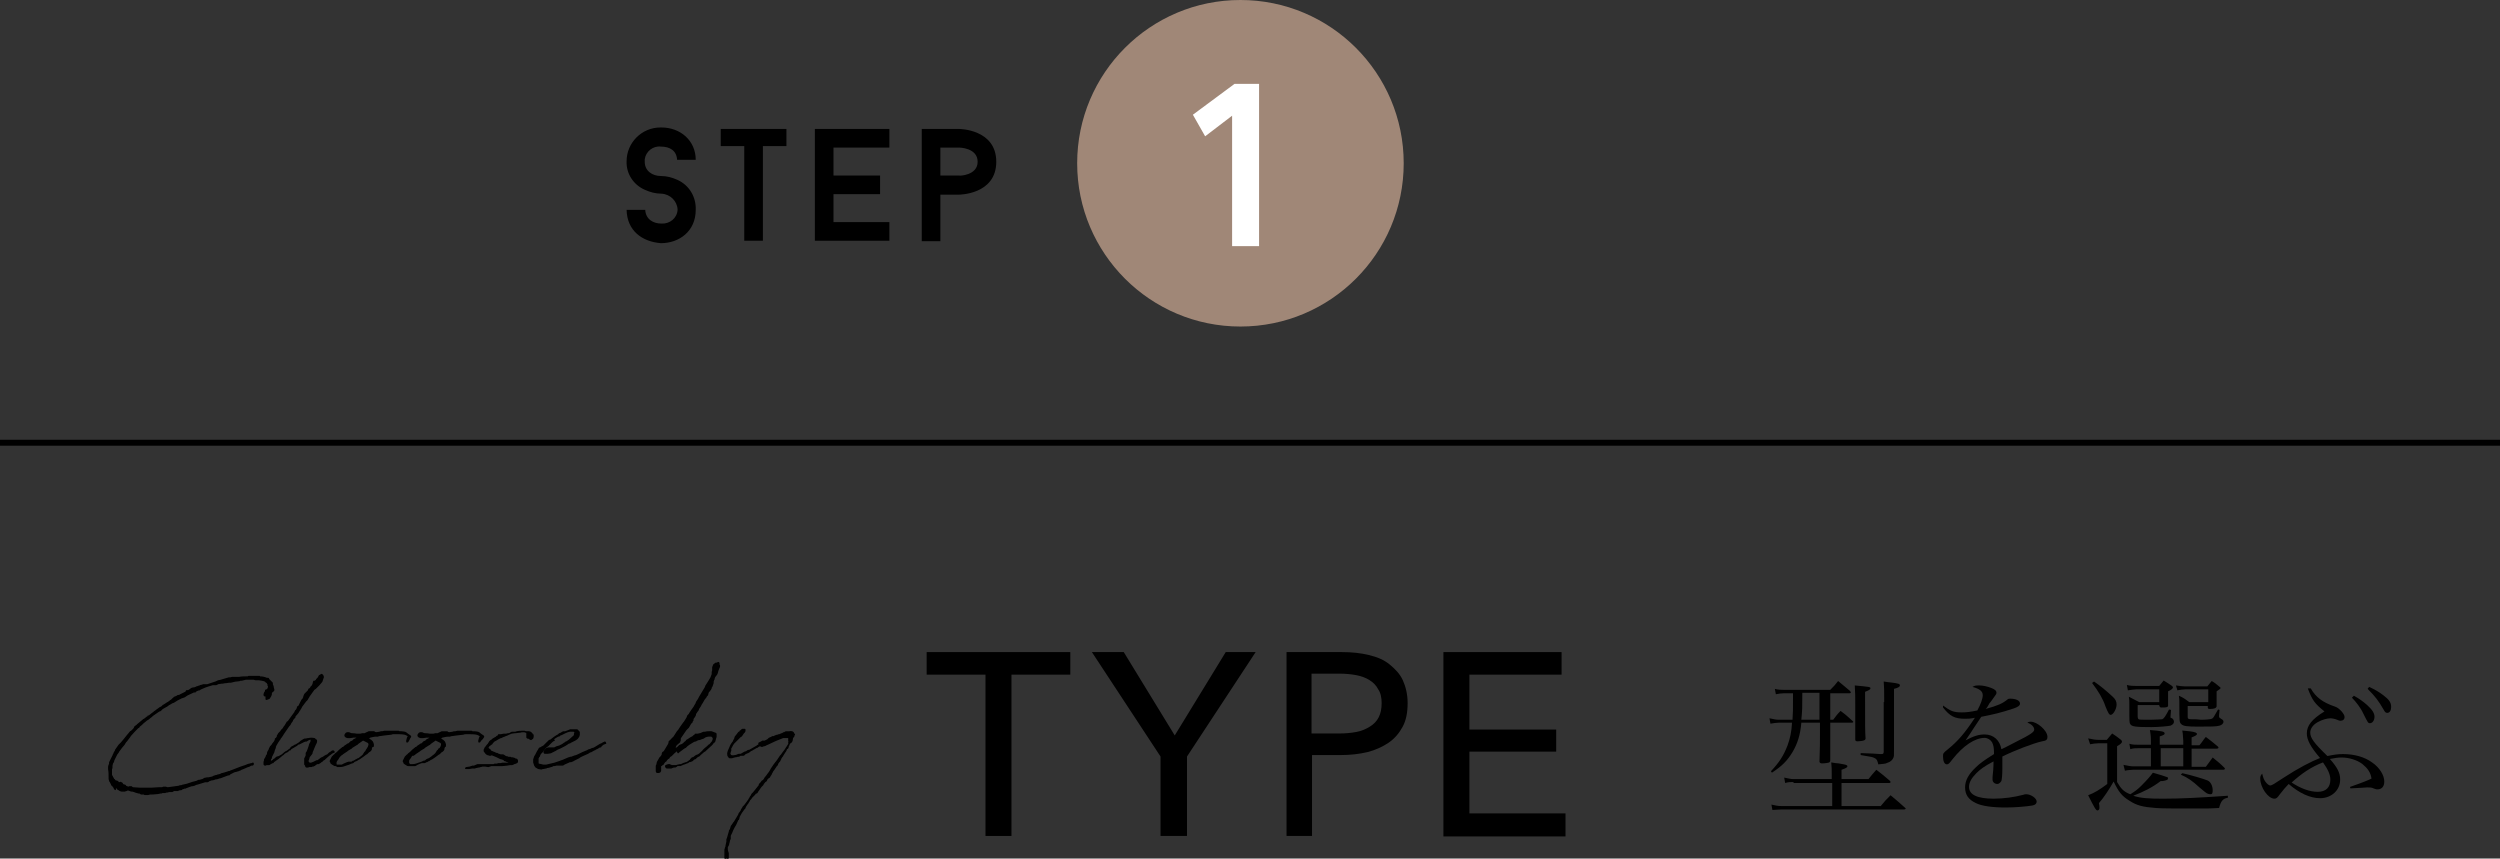
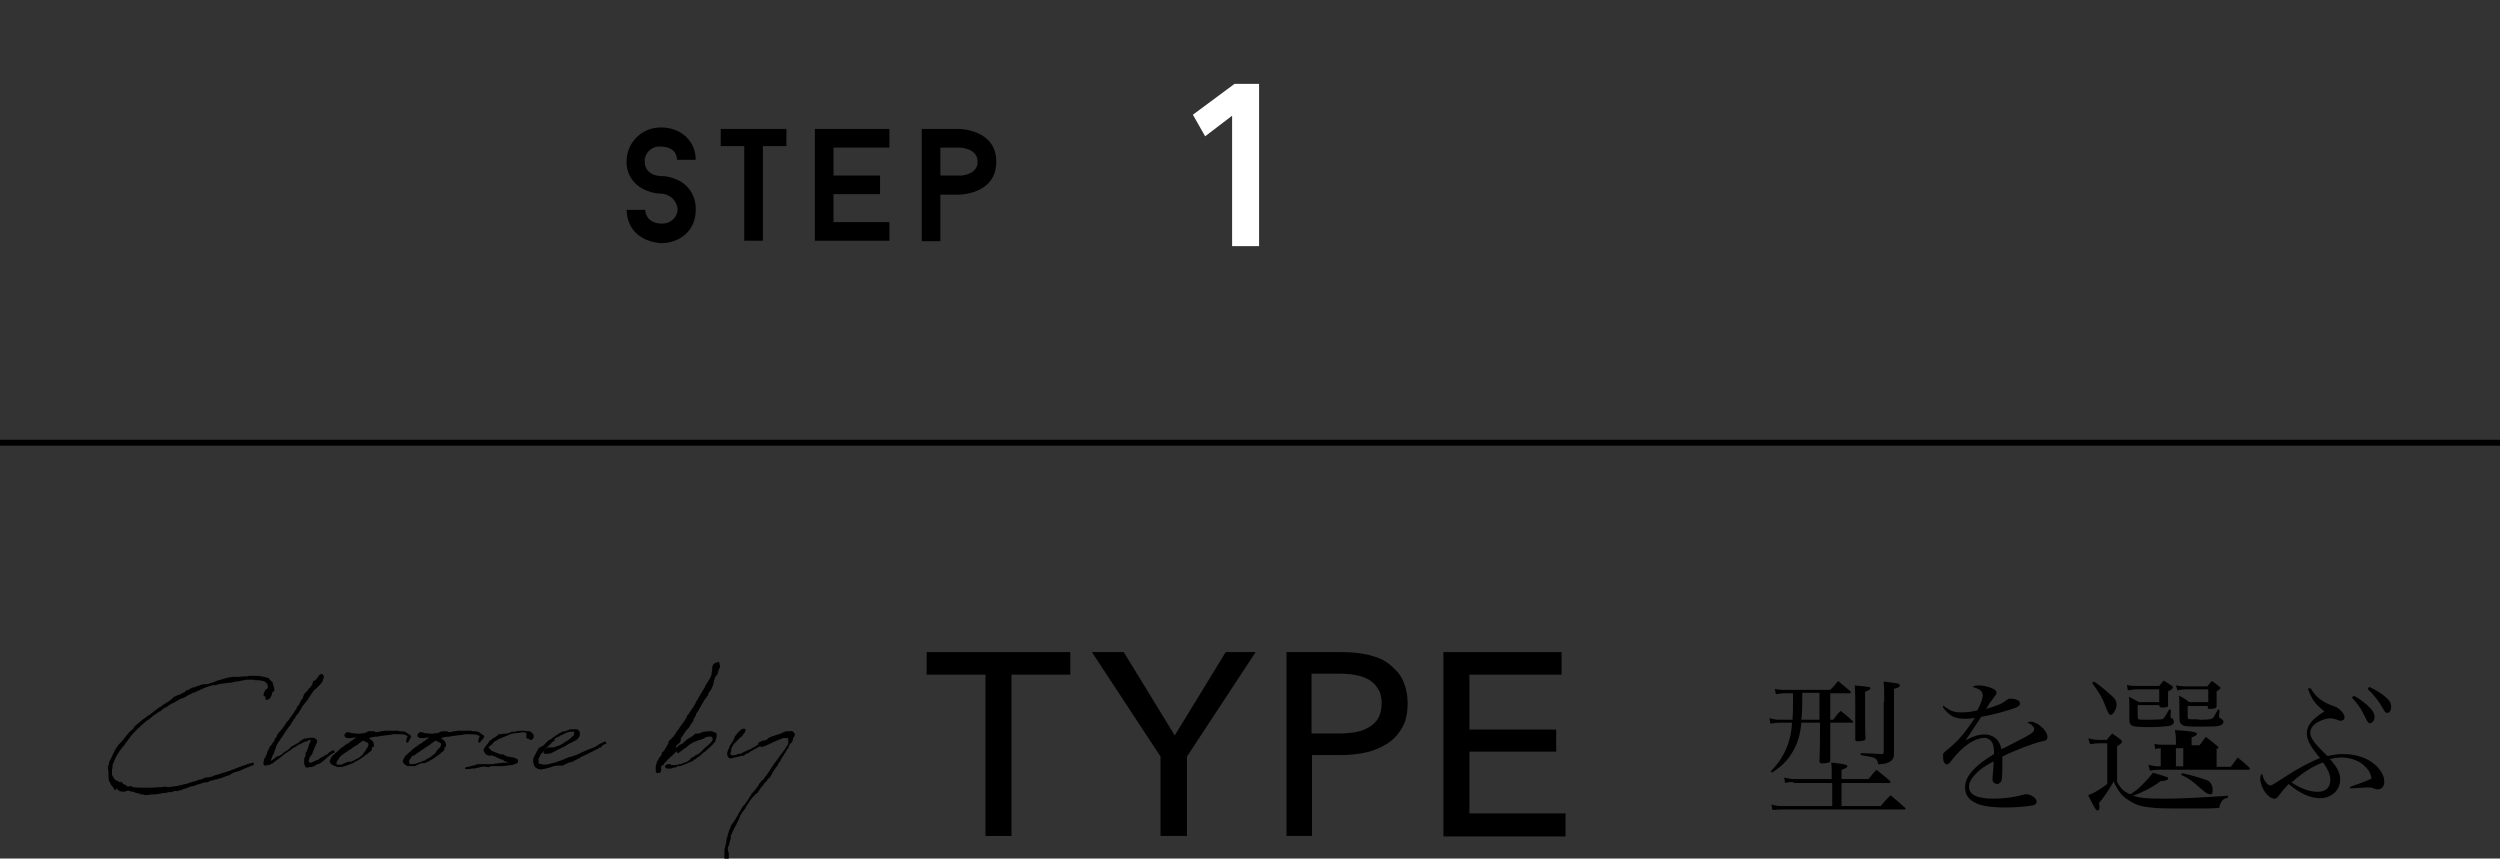
<svg xmlns="http://www.w3.org/2000/svg" version="1.1" id="レイヤー_1" x="0px" y="0px" viewBox="0 0 509.9 175.1" style="enable-background:new 0 0 509.9 175.1;" xml:space="preserve">
  <rect x="0" y="0" width="509.9" height="175.1" fill="#333333" stroke="none" />
  <style type="text/css">
	.st0{fill:none;stroke:#000000;stroke-width:1.21;stroke-miterlimit:10;}
	.st1{fill:#A08777;}
	.st2{fill:#FFFFFF;}
	.st3{stroke:#000000;stroke-width:0.302;stroke-linecap:round;stroke-linejoin:round;stroke-miterlimit:10;}
</style>
  <g id="レイヤー_2_00000035518750613349624920000006391122404709318019_">
    <g id="design">
      <line class="st0" x1="0" y1="90.3" x2="509.9" y2="90.3" />
      <path d="M127.8,42.8h3.8c0.1,1.9,1.6,2.8,3.3,2.8c1.7,0.1,3.2-1.1,3.3-2.8c0,0,0-0.1,0-0.1c-0.1-1.7-1.5-3.1-3.3-3.2    c-1.2,0-2.3-0.3-3.4-0.8c-2.3-1-3.8-3.3-3.7-5.8c0-3.8,3.1-6.9,6.9-6.9c0.1,0,0.2,0,0.2,0c3.9,0,7,2.7,7,6.6h-3.8    c-0.1-1.9-1.5-2.7-3.3-2.7c-1.6-0.2-3.1,1-3.3,2.6c0,0.2,0,0.3,0,0.5c0,1.9,1.6,2.9,3.3,2.9c1.2,0,2.3,0.3,3.4,0.8    c2.4,1.1,3.8,3.5,3.7,6.1c0,4.4-3.4,6.8-7.1,6.8C131,49.3,127.9,47.1,127.8,42.8z" />
      <path d="M160.4,29.8h-4.8v19.3h-3.8V29.8H147v-3.5h13.4L160.4,29.8z" />
      <path d="M170,30.1v5.7h9.5v3.8H170v5.7h11.4v3.8h-15.2V26.3h15.2v3.8H170z" />
      <path d="M203.2,33c0,6.7-7.6,6.7-7.6,6.7h-3.8v9.5H188V26.3h7.6C195.6,26.3,203.2,26.3,203.2,33z M199.4,33c0-2.9-3.8-2.9-3.8-2.9    h-3.8v5.7h3.8C195.6,35.9,199.4,35.8,199.4,33L199.4,33z" />
-       <circle class="st1" cx="253" cy="33.3" r="33.3" />
      <path class="st2" d="M251.3,50.2V23.6l-5.5,4.2l-2.5-4.4l8.5-6.3h5v33.1H251.3z" />
      <g>
        <g>
          <g>
            <path d="M206.3,170.5H201v-32.9h-12V133h29.3v4.6h-12V170.5z" />
            <path d="M242,170.5h-5.3v-16.2l-14-21.3h6.5l10.4,17l10.4-17h6.1l-14,21.3V170.5z" />
            <path d="M262.3,133h11.4c2,0,3.9,0.2,5.5,0.6c1.7,0.4,3.1,1,4.2,1.9s2.1,1.9,2.7,3.2c0.6,1.3,1,2.9,1,4.7c0,1.9-0.3,3.5-1,4.8       c-0.7,1.3-1.6,2.4-2.9,3.3c-1.2,0.8-2.7,1.5-4.3,1.9c-1.7,0.4-3.5,0.6-5.4,0.6h-5.9v16.5h-5.2V133z M267.5,149.6h5.6       c1.3,0,2.4-0.1,3.5-0.3c1.1-0.2,2-0.6,2.8-1.1c0.8-0.5,1.4-1.1,1.8-1.9c0.4-0.8,0.6-1.7,0.6-2.9c0-1.1-0.2-2.1-0.7-2.8       c-0.4-0.8-1-1.4-1.8-1.9c-0.8-0.5-1.7-0.8-2.7-1c-1.1-0.2-2.2-0.3-3.4-0.3h-5.7V149.6z" />
            <path d="M299.7,165.9h19.6v4.7h-24.9V133h24.1v4.6h-18.8v11.2h17.7v4.5h-17.7V165.9z" />
          </g>
        </g>
        <g>
          <g>
            <path d="M373.2,146.8h0.7c0.6-0.8,0.8-1.1,1.5-1.8c1.1,0.8,1.4,1.1,2.4,2c0.1,0.1,0.2,0.2,0.2,0.2c0,0.2-0.2,0.2-0.4,0.2h-4.3       v2.1c0,1,0,2.8,0,5.6c0,0.2-0.1,0.3-0.2,0.4c-0.2,0.1-0.9,0.2-1.5,0.2c-0.3,0-0.4-0.1-0.5-0.3c0.1-3.3,0.1-3.6,0.1-5.9v-2.1       h-3.8c-0.2,2.5-0.8,4.3-1.8,6c-1.1,1.8-2.1,2.8-4.2,4.2l-0.2-0.3c1.7-1.8,2.6-3.2,3.4-5.3c0.5-1.4,0.8-2.7,0.9-4.6h-2.7       c-0.5,0-1.1,0.1-1.7,0.2l-0.2-1.1c1,0.2,1.3,0.3,1.9,0.3h2.8c0.1-1.4,0.1-2,0.1-4.6v-0.8h-1.9c-0.5,0-1.1,0.1-1.6,0.2l-0.2-1.1       c0.6,0.2,1.4,0.2,1.8,0.2h9.5c0.8-0.8,1-1,1.6-1.8c1,0.8,1.3,1.1,2.4,2c0.1,0.2,0.2,0.2,0.2,0.3c0,0.1-0.1,0.2-0.3,0.2h-3.9       V146.8z M365.8,159.5c-0.6,0-1,0-1.7,0.2l-0.2-1.1c1,0.2,1.4,0.3,1.8,0.3h7.9v-1c0-1,0-1.4-0.1-2.4c0.6,0.1,1.1,0.2,1.5,0.2       c0.6,0.1,1.1,0.2,1.1,0.2c0.5,0.1,0.7,0.2,0.7,0.4c0,0.2-0.3,0.4-1.2,0.7v1.9h5.5c0.7-0.9,0.9-1.1,1.6-1.9       c1.2,0.9,1.5,1.2,2.7,2.2c0.1,0.1,0.2,0.2,0.2,0.3c0,0.1-0.1,0.2-0.3,0.2h-9.7v4.7h8c0.8-1,1.1-1.3,2-2.2       c1.3,1.1,1.7,1.4,2.9,2.5c0.1,0.1,0.2,0.2,0.2,0.2c0,0.1-0.2,0.2-0.3,0.2h-25.1c-0.6,0-1.3,0.1-1.8,0.1l-0.2-1.1       c0.8,0.2,1.4,0.3,2,0.3h10.4v-4.7H365.8z M367.6,141.3c0,3.1,0,3.5-0.2,5.5h3.7v-5.5H367.6z M381.5,140.4       c0,0.2-0.3,0.4-1.1,0.7c0,7.9,0,7.9,0.1,9.5c0,0.2-0.1,0.3-0.3,0.4c-0.2,0.1-0.9,0.2-1.3,0.2c-0.4,0-0.5-0.1-0.5-0.4       c0-2.5,0-3.9,0-6.7c0-2.1,0-2.7-0.1-4.3C381.4,140.1,381.5,140.1,381.5,140.4z M384.3,143.2c0-2.6,0-2.9-0.1-4.2       c0.7,0.1,1.2,0.2,1.5,0.2c1.6,0.2,1.8,0.3,1.8,0.6c0,0.3-0.4,0.5-1.2,0.7v8.1c0,0.2,0,0.7,0,1.3c0,0.8,0,0.8,0,3       c0,1.3,0,1.3-0.1,1.6c-0.2,0.5-0.6,0.9-1.3,1.1c-0.3,0.2-0.9,0.2-1.8,0.3c-0.2-0.8-0.3-1.1-0.8-1.3c-0.4-0.2-0.4-0.2-2.8-0.6       v-0.4c2.7,0.1,2.7,0.1,4,0.2c0.1,0,0.1,0,0.2,0c0.4,0,0.5-0.1,0.5-0.5V143.2z" />
            <path d="M396.3,143.9c1.5,1.1,2.1,1.4,3.8,1.4c1,0,1.8-0.1,3.2-0.4c0.7-1.3,1.1-2.4,1.1-3.1c0-0.8-0.6-1.3-2.1-1.7       c0.5-0.3,0.8-0.3,1.4-0.3c0.7,0,1.6,0.2,2.4,0.5c0.8,0.3,1.1,0.6,1.1,1c0,0.2-0.1,0.4-0.5,0.9c-0.3,0.4-0.6,0.9-0.9,1.2       c-0.5,0.9-0.5,0.9-0.8,1.2c2.5-0.7,3.4-1.1,4.4-1.9c0.2-0.2,0.4-0.2,0.6-0.2c1.2,0,2,0.4,2,1c0,0.4-0.4,0.7-1.3,1       c-2.7,0.9-4.1,1.2-6.6,1.7c-0.5,0.8-0.9,1.3-1.6,2.4c-0.8,1.3-1.1,1.6-1.6,2.4c1.7-0.9,2.7-1.2,3.9-1.2c1.8,0,3.1,1.2,3.4,3       c0.5-0.2,0.5-0.2,3-1.5c3-1.5,3.7-2,3.7-2.5c0-0.5-0.5-1.1-1.4-1.4c0.3-0.2,0.5-0.2,0.7-0.2c1.3,0,3.4,1.8,3.4,3.1       c0,0.5-0.2,0.8-1.1,0.9c-1.8,0.4-5.7,1.9-8.1,3.1c0,1,0,1.1,0,2.4c0,1.4-0.1,2.3-0.2,2.6c-0.2,0.3-0.5,0.6-0.8,0.6       c-0.6,0-1-0.4-1-0.9c0-0.2,0-0.3,0-0.5c0.1-0.9,0.2-1.9,0.2-3.2c-1.9,1-2.7,1.6-3.5,2.4c-1,1-1.5,1.9-1.5,2.8       c0,1.6,1.7,2.4,5,2.4c2.1,0,4.2-0.3,6.1-0.8c0.2-0.1,0.4-0.1,0.6-0.1c0.9,0,2.1,0.8,2.1,1.5c0,0.4-0.3,0.7-0.9,0.8       c-1.2,0.2-3.5,0.4-5.4,0.4c-2.8,0-4.9-0.3-6.1-0.9c-1.5-0.7-2.2-1.7-2.2-3.2c0-1.4,0.7-2.7,2.2-4.1c0.8-0.8,1.8-1.5,3.7-2.7       c0-1.3-0.1-1.8-0.4-2.4c-0.3-0.5-0.9-0.9-1.5-0.9c-2,0-4.4,1.6-6.6,4.4c-0.6,0.8-0.8,1-1.1,1c-0.5,0-0.8-0.6-0.8-1.6       c0-0.6,0-0.7,0.9-1.4c2.1-1.7,3.5-3.3,5.6-6.5c-1,0.2-1.4,0.2-2,0.2c-2.1,0-3.1-0.5-4.5-2.3L396.3,143.9z" />
-             <path d="M441.1,159.3c-0.2,0-0.3,0-0.4,0c-1.7,1.3-3.5,2.2-5.6,3c1.5,0.5,3.1,0.6,6.1,0.6c3.6,0,7.4-0.2,13.2-0.6v0.4       c-1,0.2-1.4,0.6-1.8,2.1c-1.5,0.1-2.4,0.1-4,0.1c-5.8,0-7.6,0-8.9-0.1c-2.6-0.2-3.9-0.5-5.4-1.5c-1.5-0.9-2.2-1.8-3.2-3.9       c-0.9,1.6-2.1,3.4-3,4.4c0.1,0.4,0.1,0.8,0.1,1c0,0.3-0.2,0.5-0.4,0.5c-0.3,0-0.6-0.5-1.9-3.1c1.3-0.5,2.3-1.1,3.9-2.3v-8.3       H428c-0.5,0-1.2,0.1-1.7,0.2l-0.4-1.2c0.9,0.2,1.5,0.3,2.1,0.3h1.7c0.5-0.6,0.6-0.7,1.1-1.3c0.8,0.5,1,0.7,1.8,1.3       c0.2,0.2,0.2,0.3,0.2,0.4c0,0.2-0.3,0.5-1,0.9v7.3c0.8,1.4,1.4,2,2.7,2.5c1.1-0.7,1.5-1,2.3-1.8c1.1-1.1,1.8-1.9,2.3-2.6       c1.1,0.3,2.7,0.8,2.9,0.9c0.2,0.1,0.2,0.1,0.2,0.2c0,0.1-0.1,0.2-0.1,0.3c-0.1,0.1-0.3,0.1-0.5,0.2L441.1,159.3z M427.1,139       c1.3,0.9,2.4,1.8,3.7,3c0.7,0.6,0.9,1.1,0.9,1.7c0,0.9-0.7,2.1-1.2,2.1c-0.3,0-0.5-0.3-1.1-1.8c-0.5-1.5-1.4-3-2.7-4.7       L427.1,139z M445.3,151.9v-0.8c-0.1-1.6-0.1-1.6-0.2-2.1c1.1,0.1,2.2,0.2,2.7,0.4c0.2,0.1,0.3,0.2,0.3,0.3       c0,0.2-0.3,0.4-1.1,0.7v1.6h1.6c0.6-0.7,0.7-1,1.3-1.7c1.1,0.8,1.4,1.1,2.5,2c0,0.1,0.1,0.2,0.1,0.2c0,0.1-0.2,0.2-0.4,0.2       h-5.1v3.7h2.9c0.6-0.8,0.8-1.1,1.4-1.9c1.1,0.9,1.5,1.2,2.4,2.1c0.1,0.1,0.1,0.2,0.1,0.2c0,0.1-0.2,0.2-0.3,0.2h-18.5       c-0.3,0-1.3,0.1-1.6,0.2l-0.3-1.2c1,0.2,1.5,0.3,1.9,0.3h3.7v-3.7h-2.4c-0.7,0-1.2,0-1.8,0.2l-0.2-1.1c0.7,0.2,1.2,0.2,2,0.2       h2.4V151c0-0.9-0.1-1.5-0.2-2.1c2.5,0.2,3,0.3,3,0.7c0,0.2-0.1,0.3-1,0.6v1.7H445.3z M436,143.9v2.2c0,0.4,0.1,0.5,0.2,0.6       c0.1,0.1,0.8,0.1,2.4,0.1c1.1,0,2.2-0.1,2.4-0.1c0.4-0.2,0.6-0.5,1.4-2l0.4,0.1l-0.1,1.3c0,0.1,0,0.2,0,0.2       c0,0.1,0,0.1,0.3,0.2c0.2,0.1,0.4,0.4,0.4,0.7c0,0.3-0.2,0.6-0.7,0.8c-0.4,0.1-2.4,0.3-3.9,0.3c-3.2,0-4-0.1-4.3-0.6       c-0.2-0.3-0.2-0.3-0.2-4c0-0.8,0-1-0.1-1.6c0.9,0.5,1.2,0.6,2.1,1.1h4.1v-2.6h-4.7c-0.4,0-1,0.1-1.7,0.2l-0.2-1.1       c0.6,0.2,1.4,0.2,1.9,0.2h4.7c0.4-0.5,0.5-0.6,0.9-1.1c0.8,0.5,1,0.6,1.7,1.1c0.1,0.1,0.2,0.2,0.2,0.3c0,0.2-0.3,0.5-1,0.8       c0,0.7,0,0.7,0,1.7c0,0.6,0,0.6,0,1.3c-0.1,0.1-0.1,0.2-0.2,0.2c-0.2,0.1-0.7,0.1-1.2,0.1c-0.2,0-0.3-0.1-0.4-0.4v-0.1H436z        M440.7,156.3h4.6v-3.7h-4.6V156.3z M446.2,143.9v2.4c0,0.3,0.2,0.4,0.8,0.4c0.1,0,0.1,0,0.2,0c0.1,0,0.1,0,0.2,0       c0.3,0,0.8,0,1.5,0.1c0.1,0,0.1,0,0.1,0c0.9,0,1.9-0.1,2.1-0.2c0.3-0.1,0.4-0.3,1.3-1.9l0.3,0.1l-0.1,1.1c0,0.1,0,0.2,0,0.3       c0,0.1,0.1,0.2,0.4,0.4c0.4,0.2,0.5,0.4,0.5,0.6c0,0.4-0.4,0.7-0.8,0.8c-0.6,0.2-1.9,0.2-4.4,0.2c-2.2,0-3-0.1-3.4-0.5       c-0.4-0.4-0.4-0.4-0.4-4.3c0-0.8,0-0.9-0.1-1.5c0.9,0.4,1.2,0.6,2.1,1.3h3.9v-2.6h-4.7c-0.4,0-1.2,0.1-1.6,0.2l-0.3-1       c0.5,0.1,1.5,0.2,1.9,0.2h4.5c0.4-0.5,0.5-0.6,0.9-1.1c0.7,0.4,0.9,0.6,1.5,1.1c0.2,0.2,0.3,0.2,0.3,0.3c0,0.2-0.1,0.2-0.8,0.7       c0,0.4,0,0.5,0,0.8v1.6c0,0.1,0,0.3,0,0.7c-0.1,0.3-0.4,0.5-1.4,0.5c-0.3,0-0.4-0.1-0.4-0.3v-0.3H446.2z M445.1,157.7       c1.5,0.3,4.5,1.2,5.2,1.5c0.6,0.3,1,1.1,1,2c0,0.6-0.1,0.8-0.5,0.8c-0.2,0-0.5-0.1-0.7-0.2c-0.3-0.2-0.3-0.2-1.5-1.2       c-1.4-1.3-2.4-2-3.8-2.6L445.1,157.7z" />
+             <path d="M441.1,159.3c-0.2,0-0.3,0-0.4,0c-1.7,1.3-3.5,2.2-5.6,3c1.5,0.5,3.1,0.6,6.1,0.6c3.6,0,7.4-0.2,13.2-0.6v0.4       c-1,0.2-1.4,0.6-1.8,2.1c-1.5,0.1-2.4,0.1-4,0.1c-5.8,0-7.6,0-8.9-0.1c-2.6-0.2-3.9-0.5-5.4-1.5c-1.5-0.9-2.2-1.8-3.2-3.9       c-0.9,1.6-2.1,3.4-3,4.4c0.1,0.4,0.1,0.8,0.1,1c0,0.3-0.2,0.5-0.4,0.5c-0.3,0-0.6-0.5-1.9-3.1c1.3-0.5,2.3-1.1,3.9-2.3v-8.3       H428c-0.5,0-1.2,0.1-1.7,0.2l-0.4-1.2c0.9,0.2,1.5,0.3,2.1,0.3h1.7c0.5-0.6,0.6-0.7,1.1-1.3c0.8,0.5,1,0.7,1.8,1.3       c0.2,0.2,0.2,0.3,0.2,0.4c0,0.2-0.3,0.5-1,0.9v7.3c0.8,1.4,1.4,2,2.7,2.5c1.1-0.7,1.5-1,2.3-1.8c1.1-1.1,1.8-1.9,2.3-2.6       c1.1,0.3,2.7,0.8,2.9,0.9c0.2,0.1,0.2,0.1,0.2,0.2c0,0.1-0.1,0.2-0.1,0.3c-0.1,0.1-0.3,0.1-0.5,0.2L441.1,159.3z M427.1,139       c1.3,0.9,2.4,1.8,3.7,3c0.7,0.6,0.9,1.1,0.9,1.7c0,0.9-0.7,2.1-1.2,2.1c-0.3,0-0.5-0.3-1.1-1.8c-0.5-1.5-1.4-3-2.7-4.7       L427.1,139z M445.3,151.9v-0.8c-0.1-1.6-0.1-1.6-0.2-2.1c1.1,0.1,2.2,0.2,2.7,0.4c0.2,0.1,0.3,0.2,0.3,0.3       c0,0.2-0.3,0.4-1.1,0.7v1.6h1.6c0.6-0.7,0.7-1,1.3-1.7c1.1,0.8,1.4,1.1,2.5,2c0,0.1,0.1,0.2,0.1,0.2c0,0.1-0.2,0.2-0.4,0.2       v3.7h2.9c0.6-0.8,0.8-1.1,1.4-1.9c1.1,0.9,1.5,1.2,2.4,2.1c0.1,0.1,0.1,0.2,0.1,0.2c0,0.1-0.2,0.2-0.3,0.2h-18.5       c-0.3,0-1.3,0.1-1.6,0.2l-0.3-1.2c1,0.2,1.5,0.3,1.9,0.3h3.7v-3.7h-2.4c-0.7,0-1.2,0-1.8,0.2l-0.2-1.1c0.7,0.2,1.2,0.2,2,0.2       h2.4V151c0-0.9-0.1-1.5-0.2-2.1c2.5,0.2,3,0.3,3,0.7c0,0.2-0.1,0.3-1,0.6v1.7H445.3z M436,143.9v2.2c0,0.4,0.1,0.5,0.2,0.6       c0.1,0.1,0.8,0.1,2.4,0.1c1.1,0,2.2-0.1,2.4-0.1c0.4-0.2,0.6-0.5,1.4-2l0.4,0.1l-0.1,1.3c0,0.1,0,0.2,0,0.2       c0,0.1,0,0.1,0.3,0.2c0.2,0.1,0.4,0.4,0.4,0.7c0,0.3-0.2,0.6-0.7,0.8c-0.4,0.1-2.4,0.3-3.9,0.3c-3.2,0-4-0.1-4.3-0.6       c-0.2-0.3-0.2-0.3-0.2-4c0-0.8,0-1-0.1-1.6c0.9,0.5,1.2,0.6,2.1,1.1h4.1v-2.6h-4.7c-0.4,0-1,0.1-1.7,0.2l-0.2-1.1       c0.6,0.2,1.4,0.2,1.9,0.2h4.7c0.4-0.5,0.5-0.6,0.9-1.1c0.8,0.5,1,0.6,1.7,1.1c0.1,0.1,0.2,0.2,0.2,0.3c0,0.2-0.3,0.5-1,0.8       c0,0.7,0,0.7,0,1.7c0,0.6,0,0.6,0,1.3c-0.1,0.1-0.1,0.2-0.2,0.2c-0.2,0.1-0.7,0.1-1.2,0.1c-0.2,0-0.3-0.1-0.4-0.4v-0.1H436z        M440.7,156.3h4.6v-3.7h-4.6V156.3z M446.2,143.9v2.4c0,0.3,0.2,0.4,0.8,0.4c0.1,0,0.1,0,0.2,0c0.1,0,0.1,0,0.2,0       c0.3,0,0.8,0,1.5,0.1c0.1,0,0.1,0,0.1,0c0.9,0,1.9-0.1,2.1-0.2c0.3-0.1,0.4-0.3,1.3-1.9l0.3,0.1l-0.1,1.1c0,0.1,0,0.2,0,0.3       c0,0.1,0.1,0.2,0.4,0.4c0.4,0.2,0.5,0.4,0.5,0.6c0,0.4-0.4,0.7-0.8,0.8c-0.6,0.2-1.9,0.2-4.4,0.2c-2.2,0-3-0.1-3.4-0.5       c-0.4-0.4-0.4-0.4-0.4-4.3c0-0.8,0-0.9-0.1-1.5c0.9,0.4,1.2,0.6,2.1,1.3h3.9v-2.6h-4.7c-0.4,0-1.2,0.1-1.6,0.2l-0.3-1       c0.5,0.1,1.5,0.2,1.9,0.2h4.5c0.4-0.5,0.5-0.6,0.9-1.1c0.7,0.4,0.9,0.6,1.5,1.1c0.2,0.2,0.3,0.2,0.3,0.3c0,0.2-0.1,0.2-0.8,0.7       c0,0.4,0,0.5,0,0.8v1.6c0,0.1,0,0.3,0,0.7c-0.1,0.3-0.4,0.5-1.4,0.5c-0.3,0-0.4-0.1-0.4-0.3v-0.3H446.2z M445.1,157.7       c1.5,0.3,4.5,1.2,5.2,1.5c0.6,0.3,1,1.1,1,2c0,0.6-0.1,0.8-0.5,0.8c-0.2,0-0.5-0.1-0.7-0.2c-0.3-0.2-0.3-0.2-1.5-1.2       c-1.4-1.3-2.4-2-3.8-2.6L445.1,157.7z" />
            <path d="M471.3,140.4c1,1.8,2.5,2.9,4.9,3.7c0.6,0.2,0.9,0.5,1.4,1c0.4,0.5,0.6,0.8,0.6,1.2c0,0.4-0.3,0.7-0.8,0.7       c-0.2,0-0.3,0-1-0.3c-0.3-0.1-0.8-0.2-1-0.2c-0.8,0-1.8,0.3-2.7,0.8c-0.9,0.5-1.5,1.3-1.5,2.1c0,1.1,0.7,2.1,3.5,4.8       c1.4-0.3,2.2-0.4,3.2-0.4c2.3,0,4.4,0.6,5.9,1.7c1.5,1,2.5,2.6,2.5,3.9c0,1-0.5,1.6-1.4,1.6c-0.2,0-0.3,0-0.8-0.2       c-0.4-0.2-0.7-0.2-1.3-0.2c-0.1,0-1.2,0.1-3.4,0.2l-0.1-0.3c2.6-0.9,3.8-1.4,4.4-1.7c-0.2-1.3-0.8-2.1-1.9-3       c-1.1-0.8-2.7-1.3-4.2-1.3c-0.8,0-1.3,0.1-2.4,0.3c1.5,1.7,2.1,2.8,2.1,4.2c0,2.2-1.8,3.8-4.1,3.8c-2,0-4.2-1-6.4-2.9       c-0.6,0.6-1.1,1.2-1.8,2.1c-0.5,0.7-0.7,0.9-1.1,0.9c-1.3,0-2.9-2.3-2.9-4.1c0-0.5,0.1-0.7,0.4-1c0.2,0.9,0.4,1.3,0.7,1.7       c0.3,0.4,0.7,0.7,0.9,0.7c0.4,0,0.8-0.3,2.8-1.6c2.9-1.9,5.6-3.3,7.4-4c-1.9-2.2-2.7-3.7-2.7-5c0-1.6,1-2.9,3.6-4.5       c-2-1.6-2.5-2.3-3.4-4.7L471.3,140.4z M467.4,159.6c1.8,1.2,3.7,1.9,5.3,1.9c1.7,0,2.6-0.9,2.6-2.5c0-1-0.5-2.1-1.5-3.5       C471.4,156.4,469.4,157.8,467.4,159.6z M480.1,141.9c1.1,0.6,1.9,1.2,2.7,1.9c1.1,1,1.5,1.7,1.5,2.4s-0.4,1.3-0.9,1.3       c-0.4,0-0.4,0-1.4-2c-0.5-1.1-1.5-2.4-2.3-3.2L480.1,141.9z M483.2,140.1c1.1,0.5,2,1,2.9,1.7c1.2,0.9,1.6,1.5,1.6,2.4       c0,0.7-0.3,1.2-0.8,1.2c-0.3,0-0.5-0.2-0.7-0.6c-1.1-1.9-1.7-2.7-3.3-4.3L483.2,140.1z" />
          </g>
        </g>
        <g>
          <g>
            <path class="st3" d="M33.5,143.8l0.6-0.4l0,0c0.1,0,0.1-0.1,0.2-0.1l0.1-0.1l0.1,0l0.3-0.3l0,0l0.1,0l0.1-0.1l0.1-0.1l0.1-0.1       l0.1-0.1l0.2-0.1l0-0.1l0.2-0.1l0.3-0.1l0.3-0.2l0.1,0l0.1,0v0h0v0h0.1l0,0l0.1-0.1l1.4-0.7l0,0l-0.1,0V141l0.1-0.1h0.1v0.1       l0.4-0.2l0.3-0.2l0.1-0.1l0.2-0.1l0.6-0.1l0.4-0.2l0.2,0l0.1-0.1l0.1,0v0h0v0c0.2-0.1,0.4-0.2,0.7-0.2v0l0.1-0.1H42l0.3,0       c0.6-0.2,1.2-0.4,1.8-0.6l0.4-0.2l0.5-0.1l1-0.3l0.7-0.2l0.3,0l0.4-0.1h0.5l0.3,0l0.4,0h0.2c0.5-0.1,1.1-0.1,1.6-0.1l0.2,0       l0.1-0.1l0,0l0.1,0h0.4l0,0h0l0.1,0l0.3,0l0.4,0h0l0.1,0l0.4,0l0.2,0l0.1,0l0.1,0l0,0h0l0,0.1H53c0.5,0,1,0.1,1.4,0.3l0.1,0       l0.1,0l0.1,0l0.1,0.2l0.1,0.1l0.3,0.3l0.3,0.3l0,0.2v0.1c0.1,0.2,0.2,0.4,0.2,0.7l0.1,0.3v0.2c-0.1,0.1-0.1,0.1-0.1,0.1       l-0.1,0.1l-0.1,0c0,0.1-0.1,0.2-0.2,0.3l0,0l0,0.3l-0.1,0.3l-0.3,0.5l-0.5,0.2l-0.1,0l0-0.1V142l0.1-0.1c0,0,0,0,0,0l-0.1,0       l-0.1,0h-0.1c0,0,0,0,0,0l-0.1,0l-0.1-0.1v-0.2l0.1-0.3l0.2-0.3l0-0.2l0.3-0.1l0.1-0.1l0.1-0.1v-0.1l0.1-0.2l0-0.1l0-0.1l0.1,0       h0v0l-0.1-0.1l-0.1-0.1l0,0v0l0,0l0-0.1v-0.3l0,0l-0.1,0l-0.1-0.2l-0.2-0.1l-0.1-0.1v-0.1l-0.1,0c-0.4-0.2-0.8-0.2-1.3-0.3       h-0.1l-0.1,0l-0.4,0h-0.1l-0.3-0.1l0,0c-0.7,0-1.2,0-1.7,0h0l-0.8,0.2l-0.3,0l-0.2,0.1l-0.9,0.1l-0.8,0.2l-0.4,0l-0.6,0.1h-0.2       l-0.5,0.1l-0.2,0l-0.7,0.1l-0.2,0.1l-0.2,0.1l-0.3,0l-0.3,0c0,0-0.1,0-0.1,0l-1,0.3c-0.4,0.1-0.8,0.3-1.5,0.6l0,0l-0.3,0.2       l-0.2,0h0l-0.6,0.3l0,0v0.1h-0.1V141l-1.5,0.7l-0.6,0.4l-0.3,0.1l-0.3,0.1l-0.8,0.4l-0.8,0.5l-0.3,0.1l-0.5,0.3l-0.2,0.1       l-0.4,0.3l-0.2,0.1l-0.7,0.4l-0.2,0.2l-0.2,0.2l-0.3,0.1l0,0l-1.3,0.9l-0.1,0.1l-0.1,0.1l-0.4,0.3l-0.2,0.2l-0.2,0.1l0,0       l-0.3,0.2l-0.1,0.1l-0.5,0.4l-0.1,0.1c-0.2,0.2-0.4,0.4-0.7,0.6l-0.1,0.2l-0.2,0.1c-0.4,0.4-1,1-1.5,1.6l-0.2,0.3l-0.6,0.8       l-0.1,0.1l-0.1,0.1l-0.3,0.5l-0.5,0.6l-0.3,0.4l-0.3,0.4l-0.1,0.2l-0.3,0.4c-0.2,0.4-0.4,0.8-0.6,1.2l-0.1,0.4l-0.1,0.1       l-0.1,0.2l0,0l-0.1,0.5l0,0.2l0,0.1v0.1l-0.1,0.3c0,0.1,0,0.3,0,0.4l0,0.1v0.2l0,0.2v0.1c0,0.2,0.1,0.4,0.2,0.5l0,0l0,0.1v0       l0.1,0.1l0.1,0.2v0l0.1,0.2l0.1,0l0.2,0.3c0,0,0,0,0,0l0.2,0l0,0.1H24l0,0.1l0.1,0.1l0,0l0.1,0.1l0.1,0l0.3-0.1l0.1,0.1l0.1,0       l0.1,0.1l0.1,0.2l0.1,0.1l0.1,0l0.3,0.1l0.1,0.1l0,0.1l0,0l0.6,0.2l0.2-0.1l0.4,0l0.1,0.1l0.1,0.1l1.5,0.1l0.2,0h0l0.4,0l0.6,0       h0.4l0.3,0l0,0h0.1l0.1,0h0.3l1.6-0.1l0.1,0h0.1c0.1,0,0.3,0,0.4,0l0.2-0.1l0.4,0l0.1,0l0.3,0.1l0.1,0h0.1       c0.7-0.1,1.5-0.2,2.2-0.3l0.2-0.1l0.3,0l0.2-0.1l0.9-0.2l0.9-0.3l0.3-0.1l0.8-0.2l0.4-0.2h0.2l0.7-0.2l0.3-0.2l0.5-0.1l0.1,0       l0.2,0l0.9-0.2l0.1-0.1l0.6-0.2l0.2,0l0.1-0.1l0.1,0l0.4-0.1l0.2-0.1l0.2-0.1l0.2,0l0.2-0.1h0l0.1,0l0.6-0.2l0.3-0.1l0.2,0       l0.1-0.1l0.3-0.1l1.8-0.7l0.3-0.1l0.3-0.1l0,0c0.4-0.1,0.7-0.3,1.1-0.4l0.1,0l0.3-0.1l0.1,0l0,0h0.1l0.1-0.1l0,0h0.1l0,0.1v0.1       l-0.1,0.1h-0.2l-0.3,0.1l-0.1,0.1l-0.6,0.2l0,0l-0.2,0.1l-0.7,0.3v0l-0.1,0l-0.3,0.2l-0.3,0.1l-0.2,0.1h-0.1l-0.3,0.1l-0.1,0       l-0.3,0.1l0,0h0c-0.2,0.1-0.4,0.2-0.6,0.3l-0.2,0.1l-0.2,0.2l-0.2,0l-1.6,0.6l-0.1,0l-0.6,0.2h-0.2l-0.6,0.2l-0.1,0       c0,0,0,0-0.1,0l-0.3,0.1l-0.3,0.1l-0.1,0.1l-0.2,0.1l-0.5,0l-1.3,0.4h0c-0.2,0.1-0.5,0.1-0.7,0.2l-0.1,0.1l-0.1,0l-0.3,0.1       h-0.1c0,0,0,0,0,0h-0.1l0,0l-0.3,0.1l-0.3,0.1l-0.5,0.2l-0.1,0h0l-0.1,0.1l-0.3,0l-0.1,0.1l-0.2,0l-0.1,0.1l-0.1,0.1l-0.1,0       l-0.2,0l-0.3,0l-0.2,0H37l-0.7,0.1v0.1l-0.1,0l-0.1,0v0c0,0-0.1,0-0.2,0h0l-0.4,0l-0.1,0l-0.1,0.1l-0.2,0.1l-0.6,0l-0.4,0.1       l-0.1,0l-0.3,0l0,0.1h-0.5c0,0-0.1,0-0.1,0l-0.2,0.1l-0.2,0l-0.5,0.1l0,0h0c-0.7,0.1-1.4,0.1-1.4,0.1h0l-0.2,0l-0.4,0.1l-0.4,0       l-0.3,0l-0.1-0.1h-0.1l-0.5,0l-0.3-0.2h-0.2l-0.7-0.2l-0.2-0.1l-0.4-0.1l-0.2,0l-0.3-0.1l-0.2-0.1c0,0-0.1,0-0.1,0h-0.2l-0.1,0       h-0.1l0,0.1h-0.3l0,0.1l-0.3,0l0,0l-0.2,0l-0.1,0l0,0l-0.1,0l-0.3-0.1l-0.3-0.2l-0.2-0.1v-0.1h0l-0.3-0.2l0,0l-0.1-0.2       l-0.1-0.2V161l-0.2-0.3v-0.1h0l-0.2-0.2l0,0l-0.1-0.2v0l-0.1-0.1l-0.1,0l0-0.1l0,0c-0.1-0.2-0.2-0.4-0.3-0.6l-0.1-0.1l0-0.1       l-0.1-0.3l0,0l0-0.3c0-0.6,0-1.2-0.1-1.7v-0.1l0-0.2l0-0.1c0-0.3,0.1-0.5,0.2-0.7v0l0-0.1l0-0.2l0.1-0.2       c0.2-0.4,0.4-0.8,0.6-1.2c0-0.1,0.1-0.3,0.2-0.4l0-0.1l0.3-0.5l0-0.1l0.7-1l0.5-0.5l0.5-0.6l0.8-1l0.1-0.1l0.4-0.5l0.3-0.2       l0.4-0.4l0.2-0.3l0-0.1l0.1-0.1l0.3-0.2l0.2-0.2l0.6-0.5l0.6-0.5l0.2-0.1l0.5-0.4v0l0,0l0.1,0l0.1,0v-0.2l0.1,0l0.2-0.1       l0.5-0.4l0.4-0.3l0.1-0.1l0.3-0.2l0.1-0.1l0.3-0.2l0.4-0.3l0.4-0.2l0.3-0.3L33.5,143.8L33.5,143.8z" />
            <path class="st3" d="M63,154.4v0.2l-0.1,0.1l0,0l0,0.2l0,0l-0.1,0.1c0,0.1,0,0.2,0,0.3l0,0.1l0.1,0.1l0.1,0.1l0.1,0.1l0.1,0       c0.1,0,0.2,0,0.3,0l0.2-0.1l0,0h0.1l0.8-0.4l0.1,0l0.1,0l0.8-0.6c0,0,0,0,0.1,0l0.5-0.3l0.1-0.1h0.1l0.1-0.1l0.3-0.1l0.3-0.3       l0.1-0.1l0.2-0.1l0,0l0.4-0.3c0,0,0,0,0.1,0l0,0l0.1,0l0.1,0.1v0.1l-0.1,0l-0.2,0.1l-0.3,0.2l-0.1,0.1l-0.3,0.2       c-0.2,0.2-0.5,0.4-0.8,0.7l-0.2,0.2H66l-0.1,0.1l-0.1,0.1l0,0l-0.1,0.1l-0.1,0.1l-0.1,0l-0.1,0.1l-0.1,0.1l-0.2,0.1l-0.1,0.1       l-0.1,0l-0.2,0l0,0l-0.2,0.1l-0.4,0.3l-0.1,0l-0.1,0.1l-0.1,0h0l-0.1,0l-0.2,0.1l-0.2,0l-0.2,0c-0.1,0-0.2,0.1-0.3,0.1       s-0.1,0-0.2,0l-0.1,0l-0.1-0.1l0-0.1c0,0,0,0,0,0l-0.1-0.2v0l-0.1-0.1l0-0.4l0-0.4l0-0.2l0-0.2l0,0l0.1-0.1l0-0.1l0.1-0.1       l0-0.1l0.1-0.2l0-0.1l0-0.1l0-0.3l0.2-0.3c0.1-0.3,0.3-0.7,0.4-1.1l0.1-0.4c0.2-0.3,0.3-0.5,0.3-0.8l0,0l0-0.2l-0.1-0.1       c-0.2,0-0.4,0.1-0.6,0.2l-0.3,0.2l-0.2,0l-0.3,0.1l-0.2,0.1l0,0l-0.2,0.1l-0.2,0.1l-0.4,0.2l-0.1,0c-0.1,0-0.2,0.1-0.3,0.2       l-0.1,0.1l-1.2,0.7l-0.1,0.2H59l-0.1,0.1l-0.1,0.1l-0.2,0.2l-0.2,0l-0.4,0.3l-0.7,0.6l-0.6,0.5l-0.6,0.4l-0.1,0.1l-0.2,0.1       l-0.1,0.1v0.1l-0.1,0l-0.4,0.2l-0.3,0.2l-0.2,0l-0.4,0l-0.1,0.1h-0.2l-0.1-0.1l0-0.2l0-0.3l0.1-0.3l0-0.2l0.2-0.3l0.1-0.2       l0.1-0.3l0,0l0.1-0.1l0.1-0.2l0-0.2l0.1-0.3l0.2-0.3l0.1-0.3l0.1-0.2l0.1-0.2l0.2-0.2l0.1-0.1l0.1-0.2l0.4-0.5l0.2-0.4l0-0.1       l0,0l0-0.1l0.1,0l0.3-0.4l0-0.1l0-0.1h0l0.3-0.5l0.1-0.1l0.1-0.1l0.2-0.2l0.1-0.2l0.1-0.1l0.3-0.3c0.1-0.2,0.2-0.4,0.4-0.6       l0.4-0.7l0.2-0.1c0.4-0.6,0.9-1.2,1.3-1.8l0.1-0.1l0-0.1l0.1-0.2l0.2-0.2l0.1-0.2l0.1-0.2l0-0.2l0.1,0l0.2-0.2l0.1-0.2l0.1-0.2       l0.2-0.4l0.1-0.2l0.1-0.2l0.2-0.2l0.2-0.4l0-0.1l0-0.1l0.1-0.1v-0.1l0.1-0.2l0,0h0l0.1-0.1l0.1-0.1l0,0l0,0l0.2-0.2l0.2-0.2       l0.1-0.1l0,0l0,0l0,0v0l0.1-0.2l0-0.1l0.2-0.1l0.1-0.1l0.1-0.1l0-0.1l0.3-0.3l0.1-0.2l0.1-0.2l0-0.1l0-0.1l0.1-0.1l0-0.1l0-0.1       l0.2,0l0.3-0.2l0.1-0.2l0.3-0.3l0.1-0.2l0.1-0.1v-0.1l0.1-0.1l0,0.1l0.2-0.2l0.2-0.1l0.2,0.2l0.1,0.3l-0.3,0.9l-0.6,0.7       l-0.2,0.2l-0.5,0.5l-0.3,0.2l-1,1.4l0,0l-0.1,0.2l-0.2,0.3l-0.1,0.2l-0.1,0.1l-0.2,0.2l-0.9,1.2v0.1l-0.2,0.3l-0.1,0.2       l-0.1,0.1l-0.1,0.2l-0.2,0.3l-0.6,0.7l0,0.2l-0.3,0.3l-0.2,0.3l0,0.1l-0.3,0.4l-0.2,0.4l-0.2,0.2l-1.1,1.6       c-0.2,0.3-0.4,0.7-0.7,1l0,0.1l0,0l-0.1,0.1c-0.2,0.3-0.5,0.7-0.7,1.1l0,0l0,0l-0.2,0.4v0.2l-0.2,0.5l-0.1,0.4l-0.3,0.6       l-0.2,0.4l0,0.2l-0.2,0.3l0,0.3l0.1,0.1l0.1,0h0.1l0.3-0.2l0.1-0.1l0,0l0.1-0.1l0.2-0.1l0.1-0.1l0.1-0.1l0.1-0.1l0.3-0.1l0.1,0       l0.2-0.1l0.7-0.4l0.2-0.2l0.1-0.1l0.1-0.1l0.1,0l0.3-0.2l0.8-0.6l0-0.1l0.2-0.2l0.4-0.2l0.3-0.2l0.1,0c0.3-0.2,0.5-0.3,0.8-0.5       l0.3-0.3l0.2-0.1l0.1-0.1l0.1,0l0.1-0.1l0.2-0.1l0.2,0l0.5-0.1h0.1c0.4-0.1,0.8-0.1,1.2,0c0,0,0.1,0,0.1,0.1l0.1,0.1l0.2,0.1       l0,0.1l0,0.2l-0.1,0.3l0,0c-0.2,0.3-0.3,0.7-0.5,1.1c-0.1,0.3-0.2,0.5-0.3,0.7v0.2l-0.2,0.3L63,154.4z" />
            <path class="st3" d="M75.8,152.4l-0.1,0.2c0,0,0,0.1,0,0.2l-0.1,0.2l-0.2,0.2l-0.2,0.1l-0.2,0.2l-0.1,0.1l-0.1,0.1l-0.2,0.1       l0,0c-0.4,0.3-0.9,0.7-1.4,1v0H73l-0.3,0.2v0l0,0h-0.1c0,0,0,0,0,0v0.1h-0.1l-0.2,0.1h0l-0.1,0.1l-0.2,0l-0.1,0.1l-0.2,0.1       l-0.1,0l-0.3,0l-0.1,0l-0.1,0h0c-0.4,0.1-0.7,0.3-1,0.4l-0.1,0.1l-0.1,0l-0.1,0.1l-0.1,0l-0.2,0h-0.2l-0.4,0l-0.4,0v0       c0,0-0.1,0-0.1,0c-0.1,0-0.2,0-0.3-0.1c-0.1-0.1-0.6-0.3-0.6-0.5v-0.2l-0.1,0l0-0.1l0.2-0.4l0.2-0.4l0.1-0.1l0.3-0.3l0.2-0.1       l0-0.1l0.4-0.3l0.3-0.3l0.1-0.1l0.1-0.1l0.5-0.4l0.1-0.1l0.1,0l0,0l0.2-0.1l0-0.1l0,0l0.6-0.4l0.1-0.1l0.1,0l0.2-0.1l0.2-0.2       l0.2-0.2l0.3-0.1l0.3-0.3l0.2-0.1l0.2-0.1c0.2-0.1,0.4-0.3,0.7-0.4l-0.3,0c-0.2,0-0.3,0-0.4,0l-0.1,0l0,0l-0.1,0h-0.3       c-0.2,0-0.5,0.1-0.7,0.1h0l-0.5,0l-0.3-0.1l-0.1-0.1l-0.1-0.1l0-0.2l0.2-0.3l0.2-0.1l0.2,0l0.2,0l0.2,0.1l0.3,0.1       c0.3,0,0.7,0,1.1,0.1l0.3,0l0.4,0l0.4-0.1l0.1,0l0.4,0c0.1,0,0.1-0.1,0.2-0.1l0.2-0.1l0.2-0.1l0.1,0l0.1-0.1l0.2,0l0.2,0       c0.2,0,0.3,0,0.5,0l0.2,0l0.1,0.1c0.1,0,0.2,0.1,0.3,0.1l0.7-0.1l0,0l0.3-0.1l0.3,0l0.4-0.1l0.1,0l0.2,0h0.5l0.2,0l0.3,0h0       c0.1,0,0.2,0,0.3,0c0.1,0,0.3,0,0.4,0l0.1,0l0,0h0l0,0h0.1l0.1,0h0.2l0.2,0h0l0.2,0l0.1,0.1h0.1l0.1,0l0.2,0l0.1,0       c0.3,0,0.5,0.1,0.7,0.1l0.1,0.1h0.1l0.1,0.1c0.1,0.1,0.3,0.2,0.4,0.3h0l0.1,0.1l0.1,0l0.1,0.1l0.1,0.1v0.1l-0.1,0.1l-0.1,0.2       l-0.2,0.4l-0.1,0.1v0c0,0,0,0,0,0.1l-0.1,0.1l-0.1,0v-0.2l0-0.1v0c0-0.1,0.1-0.2,0.1-0.3l0-0.1l0.2-0.4c0,0,0,0,0-0.1l-0.1-0.1       l-0.2-0.1l-0.2-0.1l-0.3-0.1c-0.5-0.1-1.2-0.1-1.5-0.1h-0.3l-0.3,0c-0.3,0-0.4,0-0.6,0.1c-1,0.1-1.7,0.2-2.4,0.3l0,0l-0.2,0       l-0.1,0.1l-0.4,0c-0.4,0-0.7,0.1-1.2,0.2l-0.2,0.1h-0.2l-0.4,0l-0.1,0.1c0.2,0.1,0.4,0.2,0.6,0.2h0l0.1,0.1l0,0l0.1,0.1       l0.2,0.1l0.3,0.3l0.1,0.2l0.1,0.3l0,0.4C75.8,152.2,75.8,152.3,75.8,152.4z M75.2,152.3v-0.1l0.1-0.2l0-0.3v0l-0.1-0.2       l-0.1-0.1l-0.2-0.1l-0.2-0.1l-0.2-0.1l-0.2-0.1l-0.2-0.1l-0.1,0c0,0,0,0,0,0c-0.3,0.2-0.6,0.4-1,0.7l-0.2,0.2l-0.2,0.1       l-0.8,0.5l-0.2,0.2l-0.2,0.1l-0.5,0.3l0,0l-0.1,0.1l-0.3,0.2l-0.3,0.2l-0.3,0.2l-0.1,0.1l-0.3,0.2l0,0l-0.3,0.3l-0.2,0.3       l-0.1,0.2c0,0,0,0,0,0c-0.2,0.2-0.3,0.4-0.4,0.6v0l0,0.1l0,0.1v0.1l0,0l0,0.1c0,0.2,0.1,0.3,0.2,0.4h0l0.1,0.1c0,0,0.1,0,0.1,0       c0.8,0,0.9,0,1.7-0.3c0.3-0.1,0.7-0.2,1-0.4l0,0h0.1l0.3-0.1l0.2-0.2l0.4-0.2l0.1,0h0l0.7-0.5l0.1-0.1l0,0       c0.2-0.1,0.4-0.3,0.6-0.5l0.1-0.1l0-0.1l0.1-0.1l0.1-0.2l0.1-0.1l0.1,0l0-0.1l0.1-0.1l0-0.1h0       C74.9,152.8,75.1,152.5,75.2,152.3z M76.1,149.8c-0.2-0.1-0.5,0-0.7,0.1L76.1,149.8z" />
            <path class="st3" d="M90.6,152.4l-0.1,0.2c0,0,0,0.1,0,0.2l-0.1,0.2l-0.2,0.2l-0.2,0.1l-0.2,0.2l-0.1,0.1l-0.1,0.1l-0.2,0.1       l0,0c-0.4,0.3-0.9,0.7-1.4,1v0h-0.1l-0.3,0.2v0l0,0h-0.1c0,0,0,0,0,0v0.1h-0.1l-0.2,0.1h0l-0.1,0.1l-0.2,0l-0.1,0.1l-0.2,0.1       l-0.1,0l-0.3,0l-0.1,0l-0.1,0h0c-0.4,0.1-0.7,0.3-1,0.4l-0.1,0.1l-0.1,0l-0.1,0.1l-0.1,0l-0.2,0h-0.2l-0.4,0l-0.4,0v0       c0,0-0.1,0-0.1,0c-0.1,0-0.2,0-0.3-0.1c-0.1-0.1-0.6-0.3-0.6-0.5v-0.2l-0.1,0l0-0.1l0.2-0.4l0.2-0.4l0.1-0.1l0.3-0.3l0.2-0.1       l0-0.1l0.4-0.3l0.3-0.3l0.1-0.1l0.1-0.1l0.5-0.4l0.1-0.1l0.1,0l0,0l0.2-0.1l0-0.1l0,0l0.6-0.4l0.1-0.1l0.1,0l0.2-0.1l0.2-0.2       l0.2-0.2l0.3-0.1l0.3-0.3l0.2-0.1l0.2-0.1c0.2-0.1,0.4-0.3,0.7-0.4l-0.3,0c-0.2,0-0.3,0-0.4,0l-0.1,0l0,0l-0.1,0h-0.3       c-0.2,0-0.5,0.1-0.7,0.1h0l-0.5,0l-0.3-0.1l-0.1-0.1l-0.1-0.1l0-0.2l0.2-0.3l0.2-0.1l0.2,0l0.2,0l0.2,0.1l0.3,0.1       c0.3,0,0.7,0,1.1,0.1l0.3,0l0.4,0l0.4-0.1l0.1,0l0.4,0c0.1,0,0.1-0.1,0.2-0.1l0.2-0.1l0.2-0.1l0.1,0l0.1-0.1l0.2,0l0.2,0       c0.2,0,0.3,0,0.5,0l0.2,0l0.1,0.1c0.1,0,0.2,0.1,0.3,0.1l0.7-0.1l0,0l0.3-0.1l0.3,0l0.4-0.1l0.1,0l0.2,0h0.5l0.2,0l0.3,0h0       c0.1,0,0.2,0,0.3,0c0.1,0,0.3,0,0.4,0l0.1,0l0,0h0l0,0h0.1l0.1,0h0.2l0.2,0h0l0.2,0l0.1,0.1h0.1l0.1,0l0.2,0l0.1,0       c0.3,0,0.5,0.1,0.7,0.1l0.1,0.1h0.1l0.1,0.1c0.1,0.1,0.3,0.2,0.4,0.3h0l0.1,0.1l0.1,0l0.1,0.1l0.1,0.1v0.1l-0.1,0.1l-0.1,0.2       L98,151l-0.1,0.1v0c0,0,0,0,0,0.1l-0.1,0.1l-0.1,0v-0.2l0-0.1v0c0-0.1,0.1-0.2,0.1-0.3l0-0.1l0.2-0.4c0,0,0,0,0-0.1l-0.1-0.1       l-0.2-0.1l-0.2-0.1l-0.3-0.1c-0.5-0.1-1.2-0.1-1.5-0.1h-0.3l-0.3,0c-0.3,0-0.4,0-0.6,0.1c-1,0.1-1.7,0.2-2.4,0.3l0,0l-0.2,0       l-0.1,0.1l-0.4,0c-0.4,0-0.7,0.1-1.2,0.2l-0.2,0.1h-0.2l-0.4,0l-0.1,0.1c0.2,0.1,0.4,0.2,0.6,0.2h0l0.1,0.1l0,0l0.1,0.1       l0.2,0.1l0.3,0.3l0.1,0.2l0.1,0.3l0,0.4C90.6,152.2,90.6,152.3,90.6,152.4z M90,152.3v-0.1l0.1-0.2l0-0.3v0l-0.1-0.2l-0.1-0.1       l-0.2-0.1l-0.2-0.1l-0.2-0.1l-0.2-0.1l-0.2-0.1l-0.1,0c0,0,0,0,0,0c-0.3,0.2-0.6,0.4-1,0.7l-0.2,0.2l-0.2,0.1l-0.8,0.5       l-0.2,0.2l-0.2,0.1l-0.5,0.3l0,0l-0.1,0.1l-0.3,0.2l-0.3,0.2l-0.3,0.2l-0.1,0.1l-0.3,0.2l0,0L84,154l-0.2,0.3l-0.1,0.2       c0,0,0,0,0,0c-0.2,0.2-0.3,0.4-0.4,0.6v0l0,0.1l0,0.1v0.1l0,0l0,0.1c0,0.2,0.1,0.3,0.2,0.4h0l0.1,0.1c0,0,0.1,0,0.1,0       c0.8,0,0.9,0,1.7-0.3c0.3-0.1,0.7-0.2,1-0.4l0,0h0.1l0.3-0.1l0.2-0.2l0.4-0.2l0.1,0h0l0.7-0.5l0.1-0.1l0,0       c0.2-0.1,0.4-0.3,0.6-0.5l0.1-0.1l0-0.1l0.1-0.1l0.1-0.2l0.1-0.1l0.1,0l0-0.1l0.1-0.1l0-0.1h0C89.7,152.8,89.9,152.5,90,152.3z        M90.9,149.8c-0.2-0.1-0.5,0-0.7,0.1L90.9,149.8z" />
            <path class="st3" d="M108.7,149.9L108.7,149.9l0,0.1l0,0.1l0,0.1l0,0.1h0l-0.1,0.3l-0.2,0.1l-0.1,0.1l-0.2-0.1l-0.3-0.2l-0.2,0       l0-0.1h-0.1l0-0.1V150l0-0.1l0-0.2v-0.2l0,0l0-0.1l-0.2-0.1h-0.1l-0.2-0.1l-0.3,0c-0.7,0.1-0.4-0.1-1.3,0.1l-0.3,0.1l-0.1,0       l-0.7,0.1l-0.5,0.2l-0.4,0.2l-0.3,0.1l-0.2,0.1l-0.3,0.1l-0.4,0.2l-0.1,0l-0.6,0.3l-0.3,0.2l0,0l-0.4,0.2l-0.1,0.1l-0.1,0.1       l-0.1,0.1l-0.1,0.1l-0.1,0.2l-0.2,0.1l-0.1,0.1l-0.3,0.2c-0.1,0.2-0.2,0.3-0.2,0.4c-0.1,0.2,0,0.1,0.1,0.2l0.1,0.1l0.2,0.1       l0.1,0.2l0.1,0.1h0c0.1,0.1,0.3,0.1,0.4,0.2l0.3,0.1v0l0.4,0.2l0.2,0l0.1,0.1h0l0,0l0.6,0.2h0.3l0.2,0l0.2,0.1l0,0l0,0l0.1,0.1       l0.4,0.2l0.2,0l0.1,0.1h0.5l0.1,0.1l0.3,0l0.4,0.1l0.1,0.1l0.4,0.1l0.1,0.2l0,0.2l0,0l0,0.1l-0.1,0.1l-0.2,0.1l-0.3,0.1h-0.1       l-0.1,0.1l-0.3,0.1l-0.1,0l-0.3,0l-0.6,0.1l-1,0.1h-0.3l-0.9,0h-0.3l-0.3,0l-0.4,0l-0.3,0.1l-0.3,0.1l-0.6-0.1h-0.4l-0.2,0       l-0.4,0.1H98l-0.3,0.1h-0.1l-0.5,0.1l-0.3,0.1l-0.2,0l-0.3,0l-0.6,0.1l-0.1,0l-0.3,0l0,0l0,0h-0.1l-0.1,0l-0.1,0l0,0v0h0l0,0       l0,0l0,0l0,0h0l0.1-0.1l0.7-0.1l0.3-0.1l0,0l0.3-0.1l0.2,0h0.1l0.7-0.3h0.2l0.2,0l0.3,0l0.3,0l0.2,0l0.5,0l0.4,0l0.3,0l0.5,0       l0.1,0h0.3l0.2-0.1l0.1,0c0.1,0,0.2,0,0.4,0l0.2-0.1l0.5,0l0.4-0.1l0.7,0l0.1,0l0.1,0h0.3l0.2-0.1l0.4-0.1l-0.1,0l-0.1-0.1       l-0.3,0l-0.3-0.1l-0.3-0.1l0-0.1l-0.1,0h-0.2l-0.1-0.2l-0.6-0.2l-0.1,0l-0.2-0.1l-0.6-0.3h0l0,0c-0.4-0.2-0.8-0.3-1-0.4h0v0       L100,154l-0.1,0l-0.3-0.1l-0.1,0l-0.1-0.1h-0.1l-0.2-0.2l-0.3-0.4l0-0.3l0,0.1c0-0.1,0.1-0.2,0.1-0.3c0-0.1,0.1-0.2,0.2-0.3       l0,0l0.3-0.4l0.2-0.2h0l0.1-0.2l0.1-0.1l0.1-0.2l0.1-0.1l0.1-0.1l0.2-0.1h0l0.1-0.1l0.1-0.1h0l0.5-0.3l0.2-0.1l0.2-0.2l0.1,0       l0.1-0.1l0.1-0.1l0-0.1l0.1,0h0.2l0.2,0l0.5-0.1l0.3,0l0.1,0l0.1,0l0.4-0.1l0.1,0c0.4,0,0.4-0.2,0.5-0.2l0.2-0.1h0.1l0.3,0       l0.1,0l0.1,0c0,0,0.1,0,0.2,0c0.2,0,0.5-0.1,0.8-0.1l0.1,0l0.2-0.1l0.1,0h0.3l0.2,0l0.4,0.1l0.2,0h0.1l0,0l0.2,0l0.1,0l0.3,0.1       l0.2,0.2l0.1,0.1l0,0.1c0,0.1,0.1,0.3,0.1,0.4h0L108.7,149.9L108.7,149.9z" />
            <path class="st3" d="M110,154.1v0.1l-0.1,0.1l-0.1,0.1c0,0,0,0,0,0v0.1l-0.1,0.1l0,0.6c0,0,0,0.3,0,0.5       c0.1,0.2,0.1,0.2,0.7,0.3l0.4,0.1h0.3l0.3,0l1.7-0.4l0.3-0.1l0.9-0.3l0.2-0.1l0.1,0h0l1.4-0.6h0.1l0.2-0.1l0.2,0l0.8-0.3l0.1,0       c0.8-0.3,1.2-0.6,2-0.9l0.5-0.2l0,0l0.1-0.1l0.4-0.1l0.4-0.2v0h0.1l0.3-0.1l0,0l1.3-0.8l0.1,0c0.2-0.1,0.3-0.2,0.5-0.3       c0,0,0.1,0,0.1,0v0l0.1-0.1l0.1,0l0.1,0.2l-0.1,0l-0.2,0.1l-0.1,0l-0.5,0.4l-0.1,0.2h-0.1l-0.1,0c-0.2,0.1-0.4,0.3-0.7,0.4l0,0       l-0.2,0.1l-0.1,0.1h-0.1l-0.7,0.4l0,0l-0.1,0l-0.2,0.1l0,0l-0.3,0.2l-0.9,0.4c-0.3,0.1-0.6,0.3-0.8,0.4l-0.1,0.1l-1.2,0.6       l-0.1,0.1l0-0.1l-0.3,0.2l-0.3,0l-0.2,0.1h0c-0.3,0.1-0.6,0.3-0.9,0.4l-0.3,0.2L114,156l-0.2,0l-0.3,0l-0.4,0.1l-0.2,0l-0.1,0       l-0.1,0.1l-0.3,0.1h0c-0.3,0.1-0.6,0.2-0.9,0.2l-0.1,0.1l-0.1,0h0l-0.5,0.1l-0.1,0l-0.3,0.1l-0.6-0.1l-0.5-0.3l-0.2-0.3       l-0.1-0.3l-0.1-0.3v-0.4l0,0l0,0v-0.2l0.2-0.6l0.2-0.3l0.2-0.4l0.1-0.2l0,0l0.1-0.2l0.1-0.1l0.1-0.2l0.1-0.2l0.1-0.1l0.3-0.1       l0.1-0.1l0.2-0.1l0.2-0.1l0,0l0.2-0.2l0.2-0.2l0.2-0.2l0.1-0.1l0.1-0.1l0.1-0.1l0.1,0l0-0.1l0.1-0.1l0.2-0.1l0.1,0       c0.5-0.4,1-0.8,1.6-1.1l0,0l0.2-0.2l0.3-0.1c0,0,0,0,0,0l0.3-0.2l0.2-0.1l0.1,0l0.3,0c0.3-0.1,0.5-0.2,0.8-0.3l0.2-0.1h0.2       l0.1,0l0.1,0c0.2,0,0.4,0,0.5,0l0,0l0.1,0l0,0l0.1,0l0,0l0.1,0v0h0l0,0l0.1,0h0.1l0,0h0l0.1,0.1l0,0c0.1,0.1,0.2,0.2,0.2,0.3       l0.1,0l0,0h0l0,0v0.1l0,0.1l0,0.2l0,0.1v0.1l-0.1,0.3l-0.2,0.3l-0.2,0.2l-0.3,0.2l-0.2,0.1l-0.8,0.4l-0.1,0.1l-0.2,0       c-0.5,0.4-1.1,0.7-1.7,1l0,0l-0.7,0.3l-0.3,0.2l-0.6,0.3l-0.4,0.2l-0.6,0.1l-0.4,0h-0.2l-0.1-0.1l0-0.1l0-0.1l0.2-0.3l0.3-0.3       l0.3-0.1h0.2l0.2,0l0.2,0h0.3l0.3,0l0.3-0.1h0.1l0-0.1l0.7-0.2l0.6-0.3l0.3-0.2l0.1-0.1l0.3-0.1l0-0.1l0.3-0.1l0.1-0.1l0.3-0.2       l1-0.9l0.1-0.1l0-0.2l0-0.1l0.1-0.3l0,0l0,0l0-0.1l-0.1-0.1l-0.2-0.1l-0.2,0h-0.3l-0.2,0l-0.1,0c-0.6,0.1-1.3,0.5-1.7,0.7       l-0.3,0.1l-0.1,0.1l-0.1,0.1l-0.1,0c0,0,0,0,0,0v0l-0.1,0l0,0h0l-0.5,0.3l-0.3,0.2l-0.2,0.2L113,151l-0.1,0       c-0.2,0.1-0.4,0.3-0.6,0.5l-0.1,0.1l-0.3,0.3l-0.2,0.2l-0.3,0.2l-0.3,0.3l-0.3,0.4l-0.1,0.1l-0.1,0.2l-0.2,0.2l-0.2,0.2       L110,154.1z" />
            <path class="st3" d="M138.1,153l-0.6,0.5l0,0l-0.3,0.3l-0.3,0.3l-0.2,0.1l-0.6,0.6l-0.2,0.2l-0.1,0.2l-0.2,0.1l-0.3,0.4l0,0.1       l-0.2,0.1c0,0,0,0,0,0l-0.1,0.1l-0.1,0.1l-0.1,0c0,0,0,0,0,0l0,0l-0.1,0.1l0,0.1h0l0,0.1l0,0.1l0,0.1v0.1l0,0h0v0.2l0,0.2       l0,0.1l-0.1,0.2l-0.2,0.1l-0.1,0l0,0l0,0l-0.3,0l-0.1-0.2l0-0.1l0-0.1l0-0.1v0c0,0,0,0,0-0.1l0-0.2l0-0.1v-0.1l0-0.3l0.1-0.2       l0.1-0.4l0,0v-0.1l0.4-0.7l0.1-0.2l0.1-0.1l0.1-0.1l0,0l0.3-0.4l0-0.2l0.1-0.3l0.3-0.2l0,0l0.9-1.5l0.1-0.3v-0.2l0.1-0.1       l0.1-0.1l0.1-0.1h0.1v-0.1l0.3-0.3l0.1-0.1l0.2-0.2l0.7-1.1l0,0l0.2-0.2c0.3-0.5,0.6-0.9,1.1-1.6l0.1-0.1l0.5-0.8l0.1-0.2       l0.1-0.3l0.3-0.3l0.1-0.2l0.2-0.3l0.2-0.3l0.5-0.7l0.1-0.2l0.3-0.5l0.1-0.3l0.4-0.6l0.2-0.4l0.6-1l0.6-1l0.1-0.3l0.2-0.3       l0.5-0.8l0.3-0.5l0.2-0.5l0.1-0.3v-0.1l0-0.2v-0.1l0.1-0.4v-0.4l0-0.2l0.2-0.5l0.4-0.3h0.3l0,0l0.1-0.1v0       c0.1-0.1,0.2,0,0.2,0.1l0,0.2v0.2l0.1,0v0.1h0l0,0.1l0,0.1l-0.1,0.2l-0.2,0.5l-0.2,0.7l-0.2,0.3l-0.1,0.1l-0.2,0.3l-0.1,0.3       l0,0.1l-0.1,0.2l-0.1,0.3c0,0,0,0.1,0,0.1v0h0l0,0h0l0,0l0,0.1l0,0.1l-0.1,0.3l-0.1,0.3l-0.1,0.2l0,0l-0.1,0.1l0,0.2l-0.1,0.1       l0,0l0,0.1l-0.1,0.1h0v0l0-0.1l0,0.1l-0.1,0.1l0,0.1l-0.1,0l-0.2,0.3l0,0.1l-0.1,0.2l0,0.2l-0.3,0.3l0,0.1l-0.4,0.5l-0.4,0.7       l-0.2,0.3l-0.2,0.4l0,0c-0.1,0.2-0.3,0.4-0.4,0.6l0,0.1l-0.1,0.2l-0.1,0.1l-0.4,0.6l0,0.1l0,0l0,0c0,0,0,0,0,0.1l-0.2,0.4       l-0.1,0.1l-0.2,0.3l0,0.1l0,0.1l0,0.1l-0.1,0.1l-0.1,0.2l0,0.1l-0.1,0.1l-0.1,0l-0.1,0.2l-0.4,0.7l-0.5,0.5l-1.1,1.6l-0.1,0.2       l0,0.2l0,0.2l-0.1,0.2l0,0.1l-0.7,0.6l-0.1,0.2l-0.7,1.3l-0.3,0.4l-0.2,0.4l-0.1,0.2l-0.1,0.2L135,155v0.1l0,0.1l-0.1,0.3       l0.3-0.4l0-0.1l0.3-0.3l0.2-0.2l0.1-0.1l0.1-0.1l0.2-0.2l0.1-0.1l0.4-0.3l0.4-0.3l0.5-0.4l0.1-0.1l0.1-0.2l0.1-0.1l0.2,0l0.1,0       l0.5-0.5l0.2-0.1l0.3-0.1l0.3-0.2l0.2-0.2l0.1-0.1l0.3-0.2l0-0.1l0.1-0.1l0.2-0.1h0l0.6-0.4v0l0.2-0.1l0.2-0.1l0.2-0.2l0.2-0.1       l0.1,0l0-0.2l0.1,0l0.2,0l0.2,0l0.4-0.1h0l0.1,0l0,0l0.7-0.3l0.2,0h0.1c0.3-0.1,0.5-0.1,0.7-0.1l0.1,0h0.5l0,0       c0.3,0.1,0.5,0.2,0.8,0.3c0.1,0,0.1,0.1,0.1,0.2l0,0.4l0,0.1l-0.1,0.3l-0.1,0.4l-0.1,0.3l-0.2,0.1l-0.3,0.4l0,0l-0.1,0.1       l-0.1,0.1l0,0c-0.4,0.4-0.8,0.7-1.2,1.1l-0.1,0.1l-0.1,0l-0.8,0.7l-0.3,0.3l-0.1,0l-0.3,0.2l-0.1,0.1l-0.2,0.2l-0.3,0.1       l-0.2,0.2l-0.1,0.1l-0.2,0.1l-0.3,0.1l-0.1,0l-0.1,0c-0.4,0.3-0.9,0.5-1.4,0.6c0,0,0,0,0,0h0l-0.1,0.1h-0.1l-0.1,0.1l-0.1,0       l-0.1,0l-0.2,0l-0.2,0l-0.2,0.1l-0.1,0.1l-0.2,0.1l-0.3,0l-0.3,0.1l-0.2,0.1l0,0h-0.2l-0.2,0l-0.2,0l-0.1,0l0,0h0l-0.2,0h0       l-0.1-0.1l-0.1-0.1l0-0.1l0-0.1l0.2-0.1l0.3-0.1l0.1,0h0.1l0.1,0l0.1,0.1l0.1,0l0.2,0.1l0.2,0h0.1l0.1,0h0c0.1,0,0.1,0,0.2,0       l0,0h0.2c0,0,0,0,0.1,0l0.3-0.1l0.5-0.1l0.1,0h0l0.1,0c0.1,0,0.2,0,0.3-0.1l0.1-0.1l0.3-0.1l0.3-0.1l0.1,0l0.3-0.1l0.2-0.2       l0.1-0.1l0,0l0.2-0.1l0.1-0.2l0.1-0.1h0.1l0-0.1l0.1-0.1l0,0l0.1,0l0.1,0l0.5-0.4l0.2-0.1l0.3-0.1l0.3-0.2l0,0       c0.3-0.3,0.6-0.5,0.8-0.8c0.1-0.1,0.4-0.4,0.8-0.7l0.1-0.1l0.1-0.1l0.1-0.1l0,0l0.2-0.1c0.2-0.2,0.3-0.4,0.5-0.6v0l0.1-0.1       l0-0.1v-0.1l0.1-0.1l0-0.1l0-0.1l0-0.2l-0.1-0.1l0,0v0l0,0l0-0.1l-0.3-0.2l-0.1,0l-0.1,0l-0.1,0h-0.2c-0.3,0-0.7,0.1-1,0.3       l-0.1,0.1l-0.6,0.2l-0.2,0.1l-0.1,0h-0.1l-0.5,0.2l-0.1,0.1l-0.1,0c0,0-0.1,0-0.1,0l-0.4,0.2l-0.8,0.5l-0.4,0.3l-0.2,0.2       l-0.1,0.1l-0.2,0.1l-0.3,0.2l-0.4,0.3l0,0c-0.1,0.1-0.3,0.2-0.4,0.3l-0.2,0.2L138.1,153z M139.9,147.3l0.1-0.2L139.9,147.3z" />
            <path class="st3" d="M154.8,151.6l0.6-0.3l0.1-0.1l0.1,0l0.2,0l0.1,0l0,0l0.1,0l0.6-0.3l0.1-0.1l0.2-0.2l0.1,0l0.1-0.1l0.1,0       l0.2-0.1l0,0l0.1-0.1l0.2,0h0.1l0.2-0.1c0,0,0.1-0.1,0.2-0.1l0,0l0.3-0.1l0.1,0l0,0l0.1,0l0.1-0.1h0.1l0,0c0,0,0.1,0,0.1,0       l0.4-0.2l0.1,0l0.2-0.1l0.1-0.1l0.2,0l0.1-0.1l0.2-0.1l0.1,0l0.3,0l0.1,0h0.2c0.4-0.1,0.8,0,0.8,0.3v0h0l0.1,0.1v0.1h0.1l0,0       l0,0l-0.1,0l0,0.1v0.2l-0.3,0.4l-0.1,0.6l-0.2,0.3l-0.2,0.1l-0.2,0.3l-0.2,0.3l-0.1,0.2h0.1l0,0.1l-0.1,0.2h-0.1v-0.1l0,0.1       l-0.1,0.1l-0.1,0.2v0.1l-0.1,0c0,0,0,0,0,0.1v0.1l-0.1,0.1l-0.5,0.8l0,0c0,0.1-0.1,0.2-0.2,0.2l0,0.1h0l-0.2,0.3v0l0,0.1       l-0.1,0.1v0.1l-0.1,0.1v0.1l-0.2,0.2l-0.2,0.3l-0.1,0.3l0,0l-0.1,0.1l-0.1,0.1l-0.6,0.9l-0.1,0l0,0.1l-0.2,0.4l-0.1,0.1       c0,0,0,0,0,0.1l-0.1,0.2l-0.1,0.1l-0.1,0.2v0l0,0l-0.1,0.2v0l-0.1,0l0,0l-0.1,0.1l-0.2,0.2l-0.1,0.1l-0.1,0.2l0,0.1l-0.3,0.2       l-0.4,0.5l0,0.1l-0.2,0.2l-0.2,0.2l-0.7,1l-0.1,0.2l-0.1,0.1l-0.2,0l0,0l-0.2,0.3l-0.2,0.2l0,0l-0.4,0.4l-0.2,0.3v0l-0.3,0.3       l0,0.1l-0.2,0.3l-0.1,0.2l-0.1,0.1l-0.4,0.6v0l-0.1,0.3l-0.2,0.2c-0.4,0.5-0.7,1-1,1.6l0,0.2l-0.1,0.2l0,0.1l-0.1,0h0l-0.5,1.1       l-0.3,0.5l-0.3,0.6l-0.2,0.5l-0.1,0.2l-0.2,0.4l0,0.1v0.1l0,0.1l0,0.1l0,0.1l0,0.1l0,0.1l-0.1,0.1l-0.1,0.4l0,0.1l-0.1,0.3       l0,0.1l-0.1,0.3l-0.1,0.1l0,0.1l-0.1,0.1h0v0.6l0.1,0.4l0.1,0.3l0,0.3v0.2l0,0.1v0.1l0,0.4l-0.2,0.3h-0.1l-0.1,0l-0.1-0.1       l0,0.1l-0.1,0l-0.1,0l0,0l0.1-0.1l0-0.6V174l0-0.1l0-0.4v-0.2l0.1-0.3v-0.1l0.1-0.1v-0.1l0-0.1c0-0.2,0.1-0.3,0.1-0.5       c0-0.1,0.1-0.3,0.1-0.4v-0.1l0-0.1c0,0,0,0,0,0l0-0.2l0-0.1l0.1-0.2l0,0c0.1-0.5,0.3-0.9,0.4-1.4c0-0.2,0.1-0.3,0.2-0.4       l0.2-0.7l0.1-0.1l0.2-0.3l0.2-0.3l0.1-0.1c0.3-0.5,0.6-1,0.9-1.5l0.1-0.3l0.1-0.1l0.3-0.4l0-0.1l0.1-0.2l0.2-0.3l0.1-0.2       l0.1-0.1c0,0,0,0,0,0l0.1-0.1l0.1-0.1l0.6-0.8l0,0v0l0,0l0.2-0.3v0l0.1-0.1l0-0.1l0.1-0.1l0.1-0.2l0.1-0.2l0.1-0.1l0.1-0.2       l0.1-0.2l0.2-0.2l0.1-0.1l1.2-1.5l0-0.2l0.2-0.2l0.1-0.1l0.3-0.4l0.1,0l0.1-0.1l0.1-0.1l0.2-0.3l0.1-0.2l0.2-0.2l0.5-0.7l0,0       l0.1-0.1l0.3-0.5l0.1-0.2l0.4-0.6l0.2-0.3l0.7-0.9l0.6-0.9l0.2-0.2l0.2-0.3l0.6-0.8l0.3-0.5l0.3-0.3l0,0l0.1-0.3l0-0.1l0.1-0.2       l0,0h-0.1v-0.1h0.1l-0.1-0.3l0-0.3l0-0.2l0-0.1l-0.1-0.1l-0.5,0l-0.6,0c-0.5,0.2-1,0.4-1.5,0.6l-1.5,0.7l-0.2,0.1l-0.1,0l0,0       l0,0l-0.3,0.2h-0.1l-0.2,0.1l-0.1,0l-0.1,0l-0.1,0.1l-0.1,0h-0.1l0,0v0L155,152l0,0.1l-0.1,0l-0.1,0l-0.4,0.3l-0.1,0l-0.5,0.3       l-0.2,0.1l-0.3,0.2l-0.1,0l-0.4,0.3l-0.1,0.1l-0.1,0l0,0l-0.1,0.1l0,0l-0.1,0l-0.2,0.1l-0.2,0.1l-0.2,0.1l0,0.1l-0.2,0.1       L151,154l-0.3,0.2l-0.1,0h-0.1l0,0v0l-0.1,0l0,0h0c-0.1,0.1-0.3,0.1-0.4,0.1l-0.4,0.1l-0.3,0.1l-0.2,0h-0.2l-0.1,0l-0.1-0.1       l-0.2-0.3c0,0,0,0,0-0.1c-0.1-0.3,0-0.7,0.3-1.3c0.1-0.2,0.2-0.5,0.3-0.7c0.1-0.2,0.2-0.3,0.4-0.6l0.1-0.1l0.1-0.3l0.2-0.3       l0-0.1l0.1-0.3l0.4-0.5l0.3-0.4l0.2-0.1l0.1-0.1l0-0.1l0,0h0.1v0l0.1,0v0l0-0.1l0.2-0.2l0.3,0l0,0l0.1,0c0,0,0.1,0,0.1,0       c0,0,0,0,0,0.1c0,0,0,0,0,0h0l0,0.2l-0.1,0.2l-0.2,0.2l-0.2,0.3l-0.2,0.3v0l-0.2,0.1l-0.1,0.1l-1.2,1.2l-0.1,0.1       c-0.1,0.2-0.3,0.4-0.4,0.7l-0.2,0.3l0,0.2l0,0.2l0,0.1l-0.1,0.2l0,0.1l0,0h0c-0.1,0.2-0.1,0.4,0,0.5c0.1,0.3,0.4,0.4,1.3,0.2       l0.2-0.1l0,0l0.3-0.1l0.1,0h0.1l0.1,0h0.1l0.7-0.4l0.2-0.1l0.2,0l0.1-0.1l0.3-0.2l0.2,0l0.2-0.1l0,0h0l1.4-0.8l0,0l0.1-0.1       l0.2-0.1l0.1-0.1h0.1L154.8,151.6z" />
          </g>
        </g>
      </g>
    </g>
  </g>
</svg>